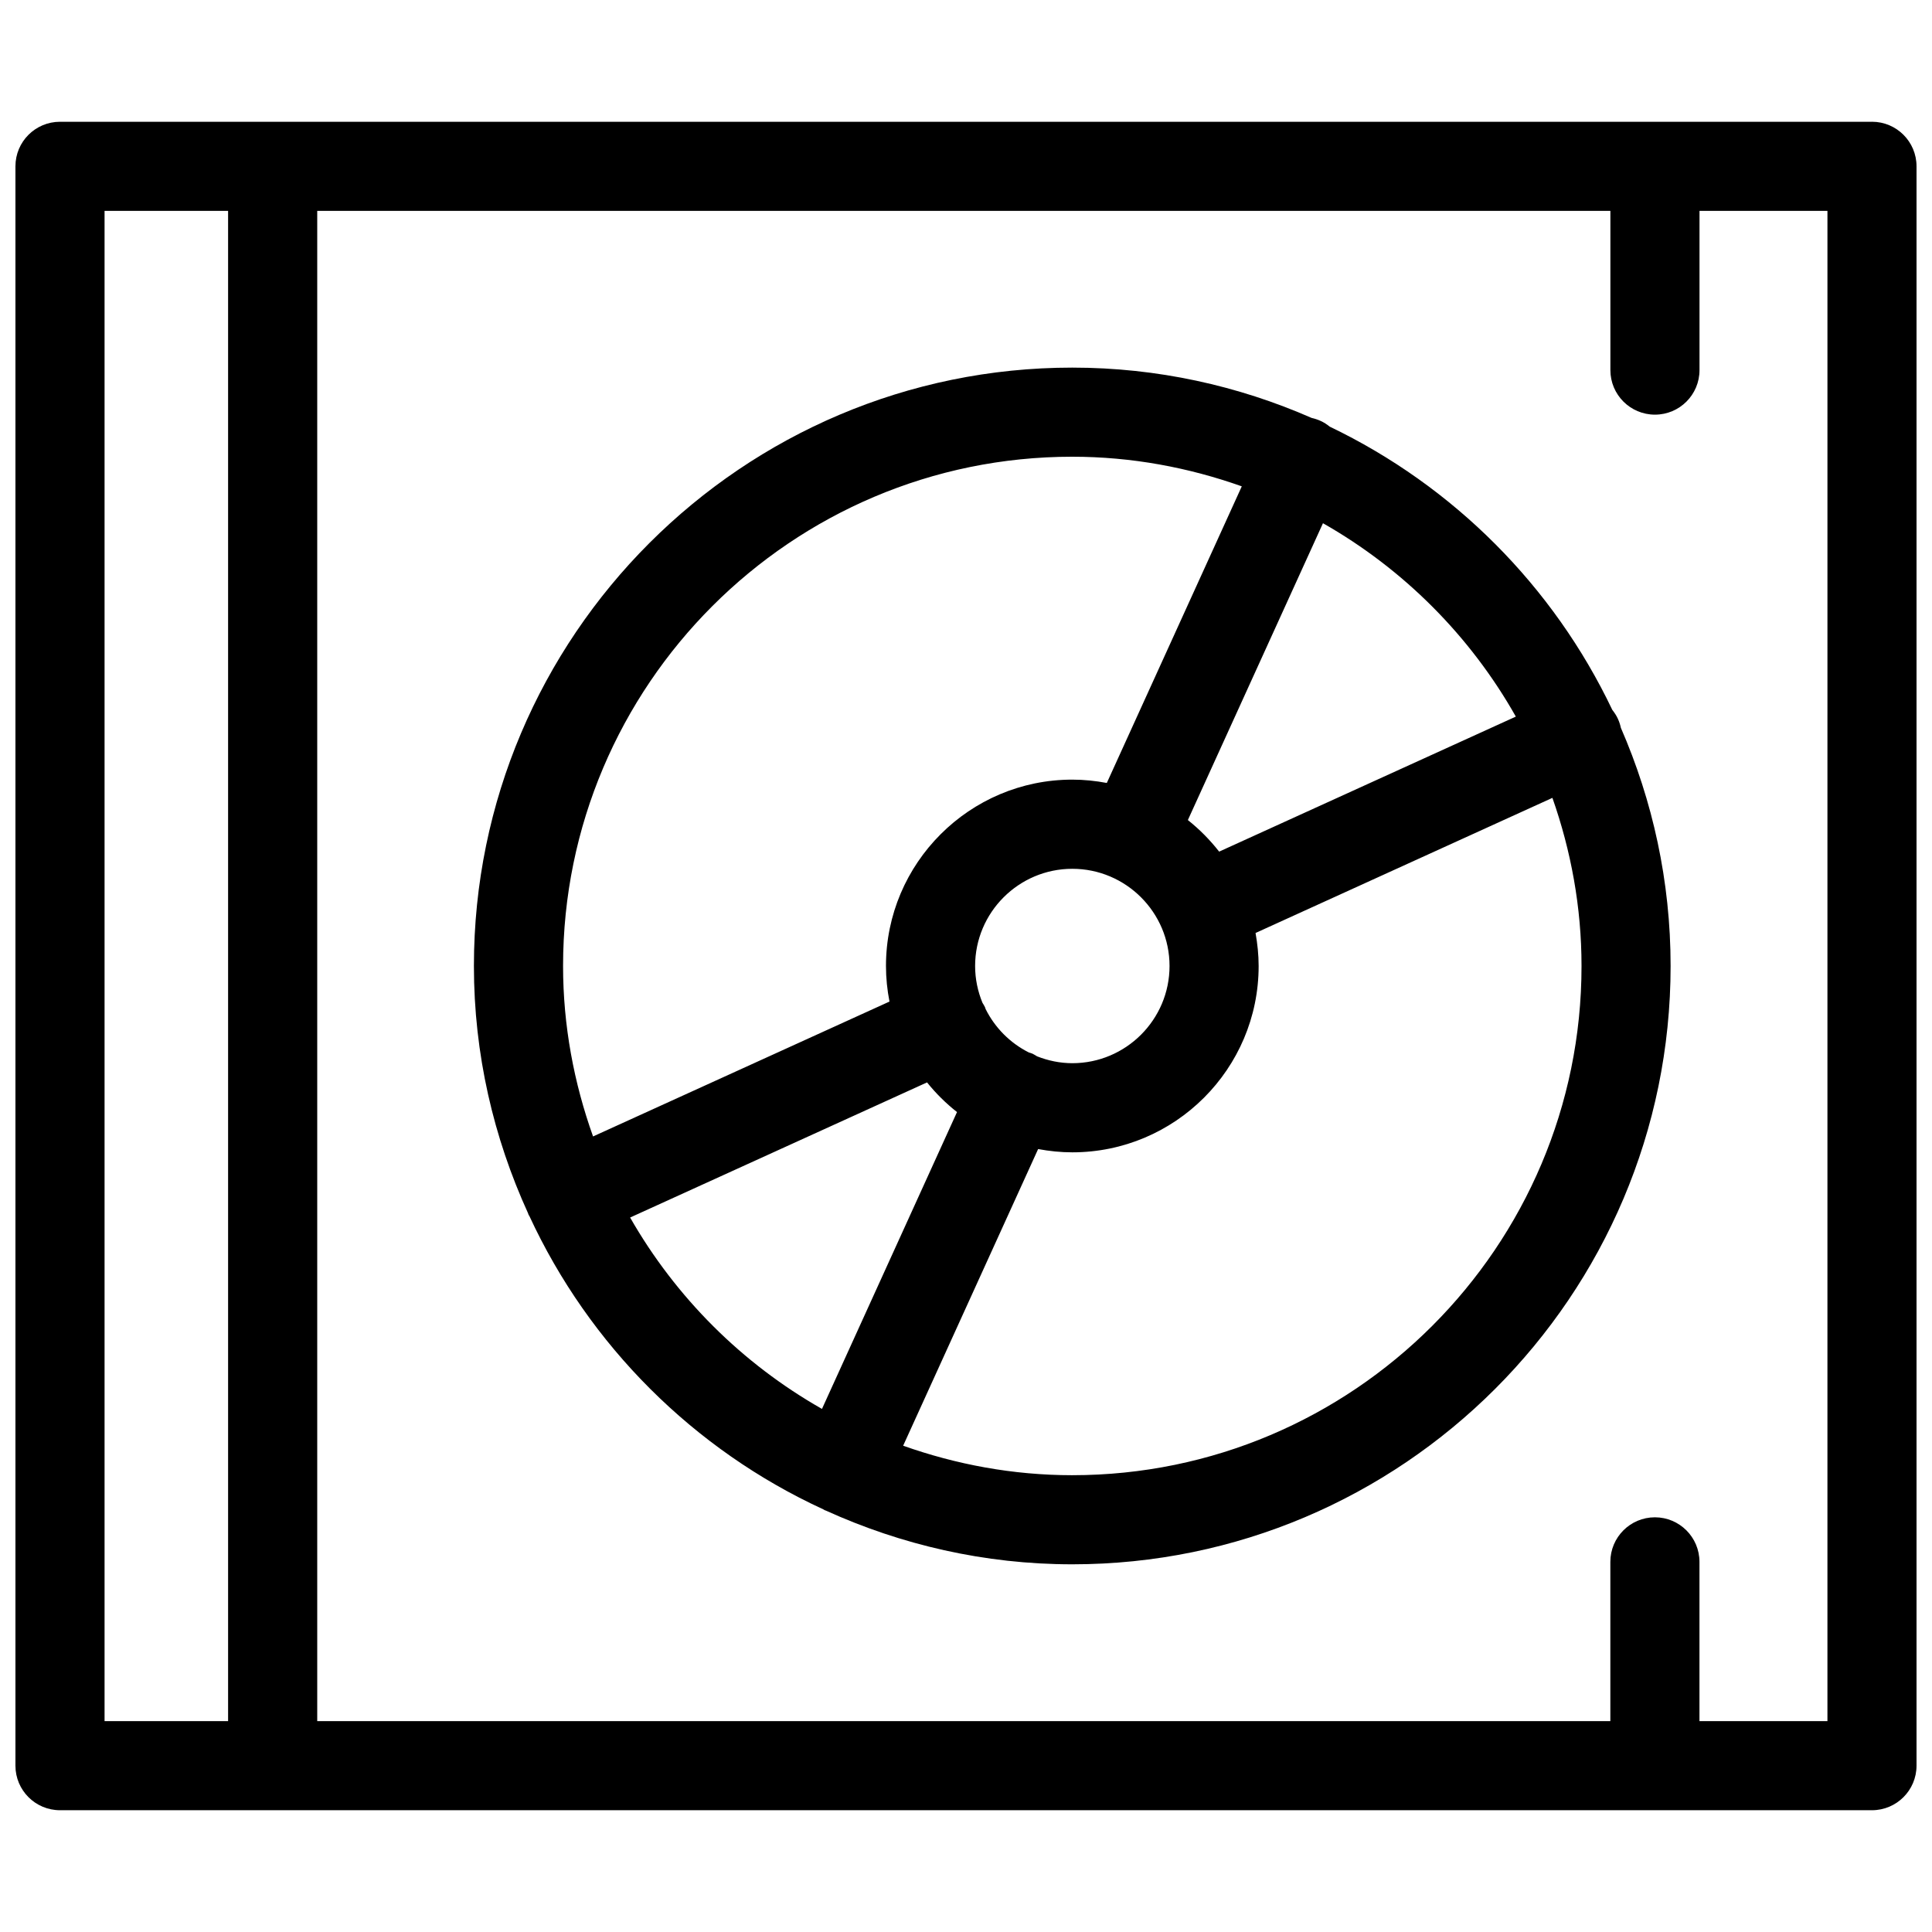
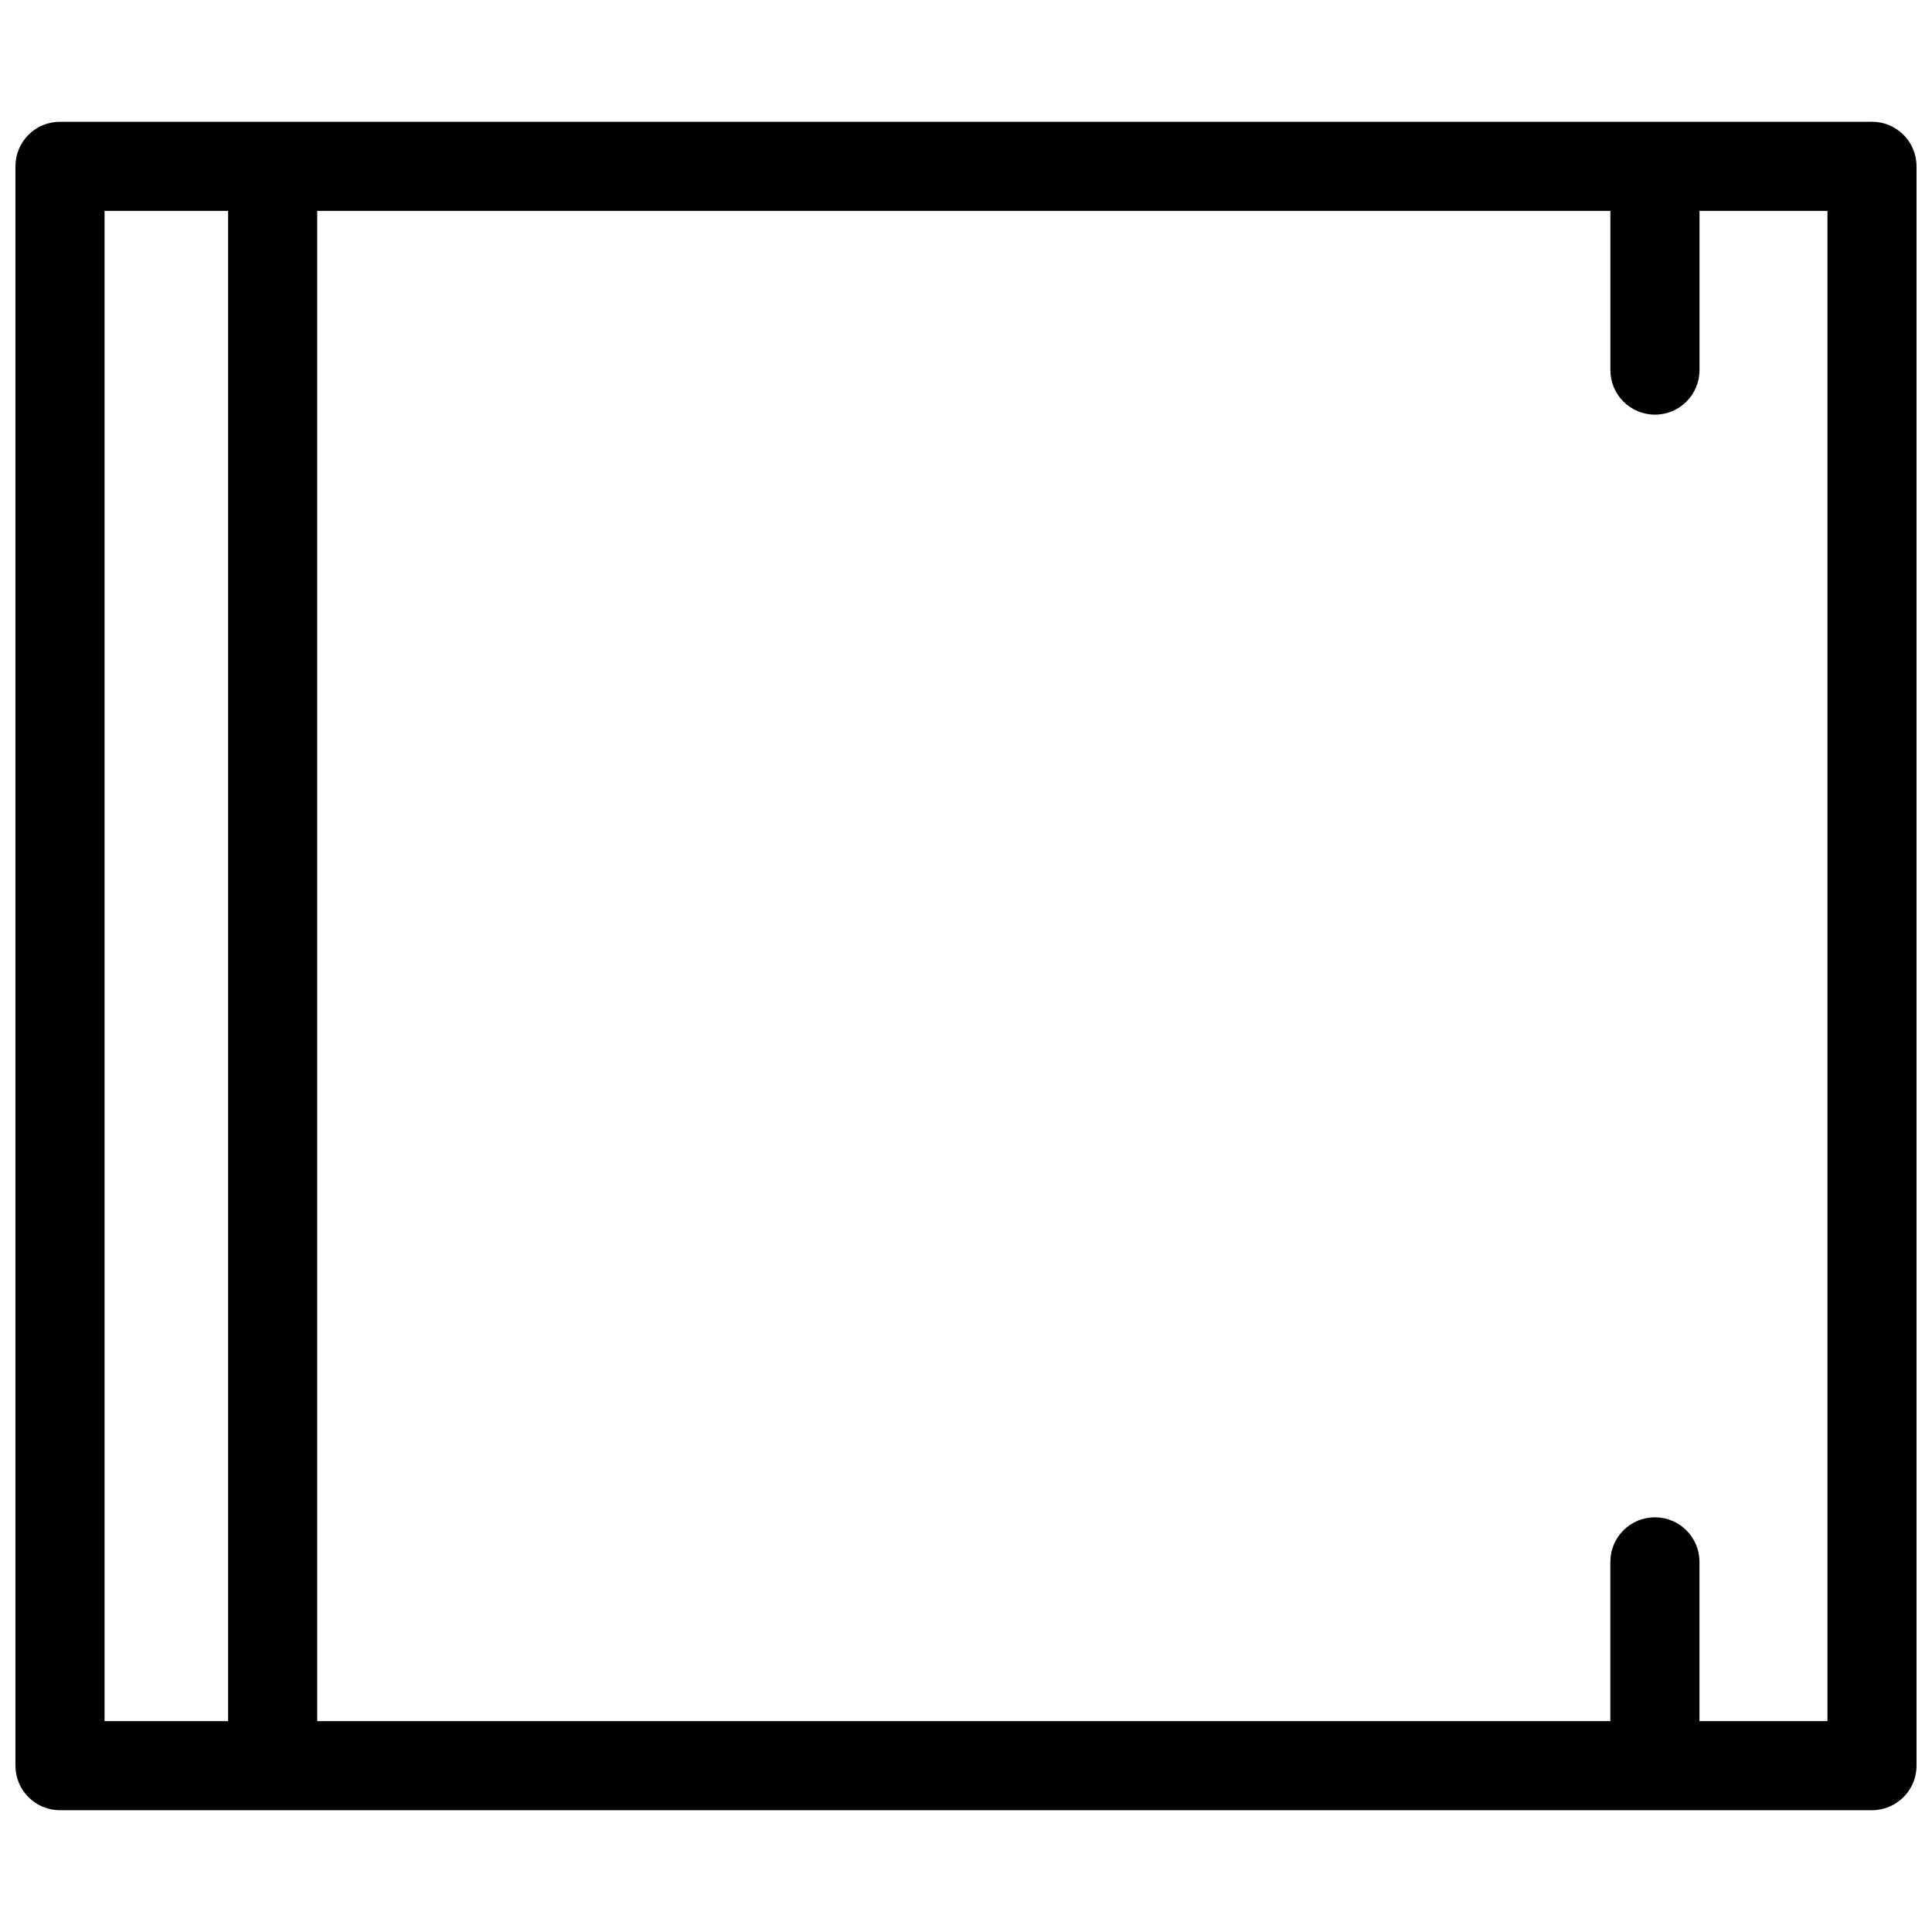
<svg xmlns="http://www.w3.org/2000/svg" width="800px" height="800px" version="1.1" viewBox="144 144 512 512">
  <defs>
    <clipPath id="a">
      <path d="m148.09 176h503.81v448h-503.81z" />
    </clipPath>
  </defs>
  <g clip-path="url(#a)">
    <path d="m640.09 176.27h-480.19c-6.527 0-11.809 5.281-11.809 11.809v423.84c0 6.519 5.281 11.809 11.809 11.809h480.19c6.519 0 11.809-5.289 11.809-11.809v-423.85c0-6.523-5.289-11.805-11.809-11.805zm-468.38 23.613h32.738v400.23h-32.738zm456.58 400.23h-33.914v-42.203c0-6.519-5.289-11.809-11.809-11.809-6.519 0-11.809 5.289-11.809 11.809v42.203h-342.69v-400.23h342.7v42.195c0 6.527 5.289 11.809 11.809 11.809s11.809-5.281 11.809-11.809v-42.195h33.906z" />
  </g>
-   <path d="m572.79 334.55c-0.41-0.898-0.938-1.691-1.52-2.434-15.625-32.801-42.125-59.348-74.879-75.051-0.738-0.59-1.527-1.125-2.434-1.527-0.77-0.348-1.559-0.605-2.356-0.781-19.453-8.527-40.879-13.336-63.441-13.336-87.426 0-158.57 71.133-158.57 158.57 0 23.387 5.219 45.531 14.352 65.535 0.055 0.133 0.078 0.262 0.133 0.395 0.055 0.133 0.164 0.219 0.219 0.348 15.863 34.273 43.539 61.922 77.863 77.711 0.141 0.078 0.27 0.172 0.418 0.242 0.086 0.039 0.18 0.055 0.277 0.094 19.949 9.062 42.012 14.242 65.305 14.242 87.434 0 158.57-71.133 158.57-158.57 0-22.426-4.746-43.754-13.18-63.109-0.168-0.785-0.418-1.574-0.766-2.336zm-27.078-0.645-78.625 35.785c-2.434-3.109-5.203-5.91-8.289-8.367l35.801-78.664c21.34 12.129 39.043 29.871 51.113 51.246zm-126.88 90.031c-0.402-0.227-0.77-0.496-1.195-0.691-0.324-0.148-0.668-0.219-1-0.34-4.961-2.504-8.965-6.535-11.445-11.508-0.062-0.164-0.094-0.34-0.164-0.496-0.18-0.41-0.441-0.762-0.66-1.141-1.242-3.016-1.953-6.305-1.953-9.762 0-14.199 11.555-25.758 25.758-25.758 14.199 0 25.766 11.555 25.766 25.758 0 14.211-11.562 25.758-25.766 25.758-3.309-0.004-6.441-0.68-9.34-1.82zm9.336-158.9c15.77 0 30.844 2.859 44.918 7.848l-35.77 78.609c-2.969-0.559-6.023-0.883-9.148-0.883-27.223 0-49.375 22.152-49.375 49.375 0 3.227 0.332 6.383 0.93 9.438l-78.555 35.746c-5.055-14.152-7.949-29.324-7.949-45.184 0.008-74.402 60.535-134.95 134.95-134.95zm-117.18 201.62 78.688-35.809c2.34 2.914 5.008 5.551 7.941 7.863l-35.785 78.664c-21.172-12.012-38.758-29.574-50.844-50.719zm117.18 68.289c-15.727 0-30.781-2.844-44.824-7.816l35.77-78.617c2.938 0.543 5.961 0.867 9.055 0.867 27.23 0 49.383-22.145 49.383-49.375 0-2.992-0.316-5.902-0.82-8.754l78.672-35.809c4.914 13.973 7.715 28.93 7.715 44.562 0.008 74.398-60.535 134.94-134.95 134.94z" />
</svg>